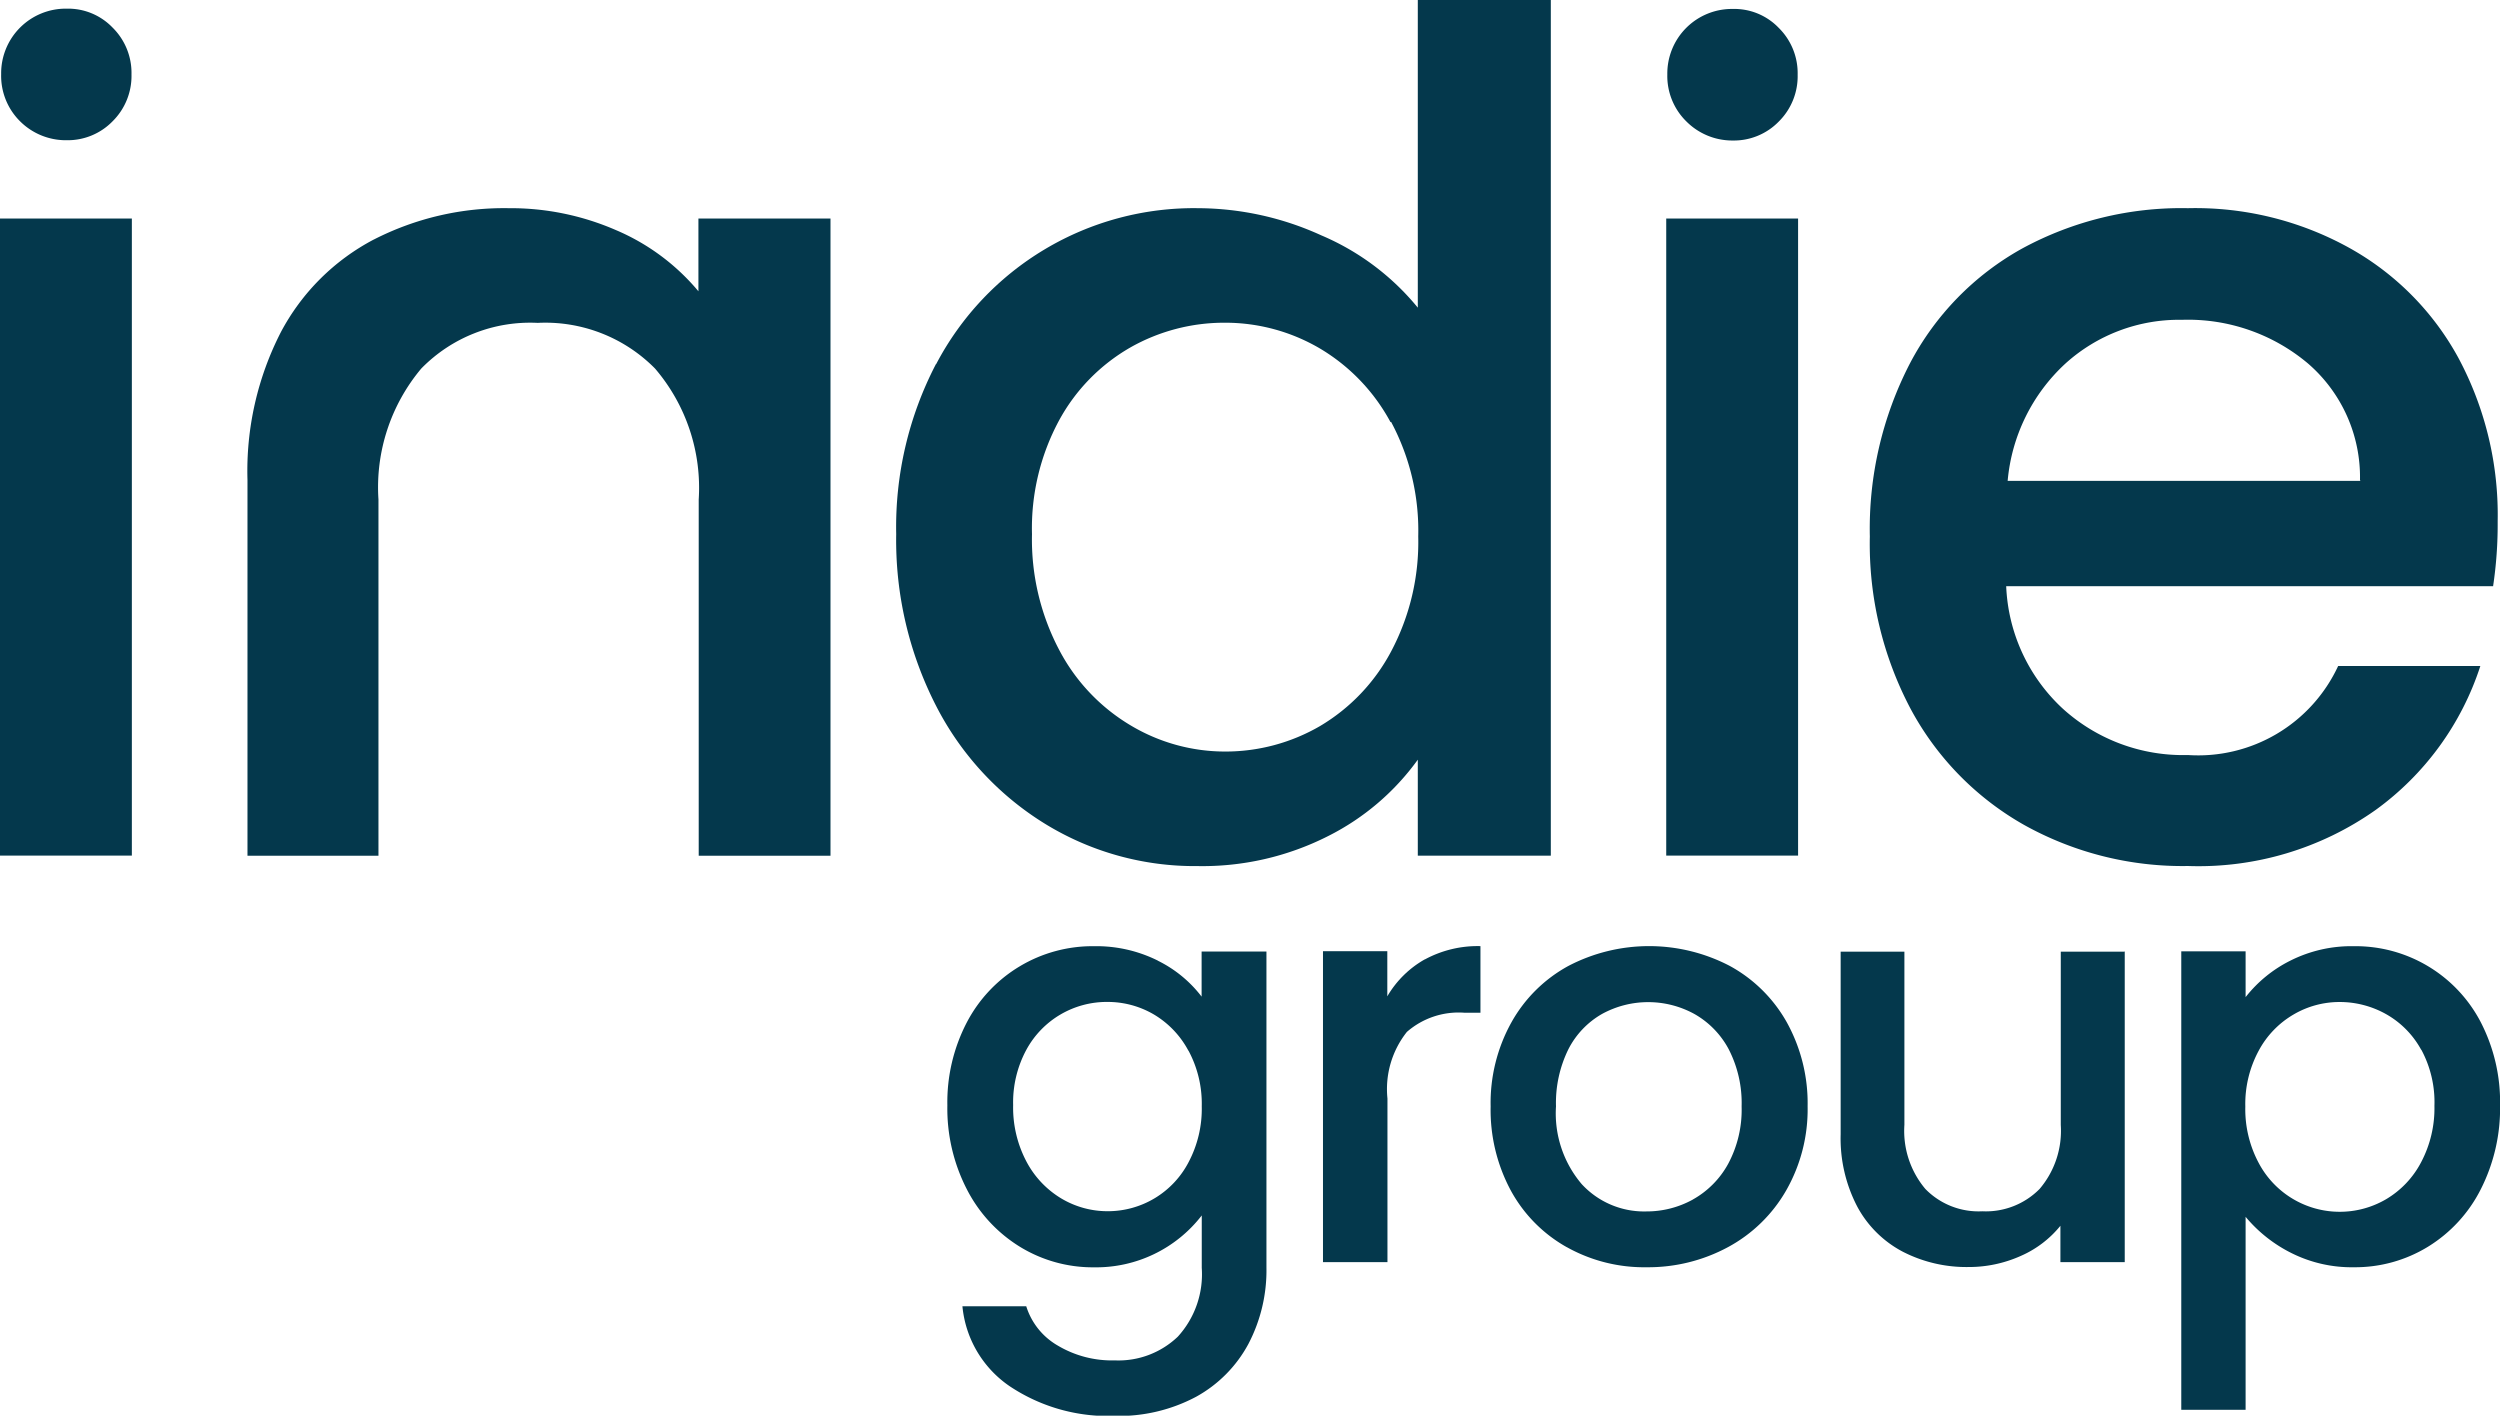
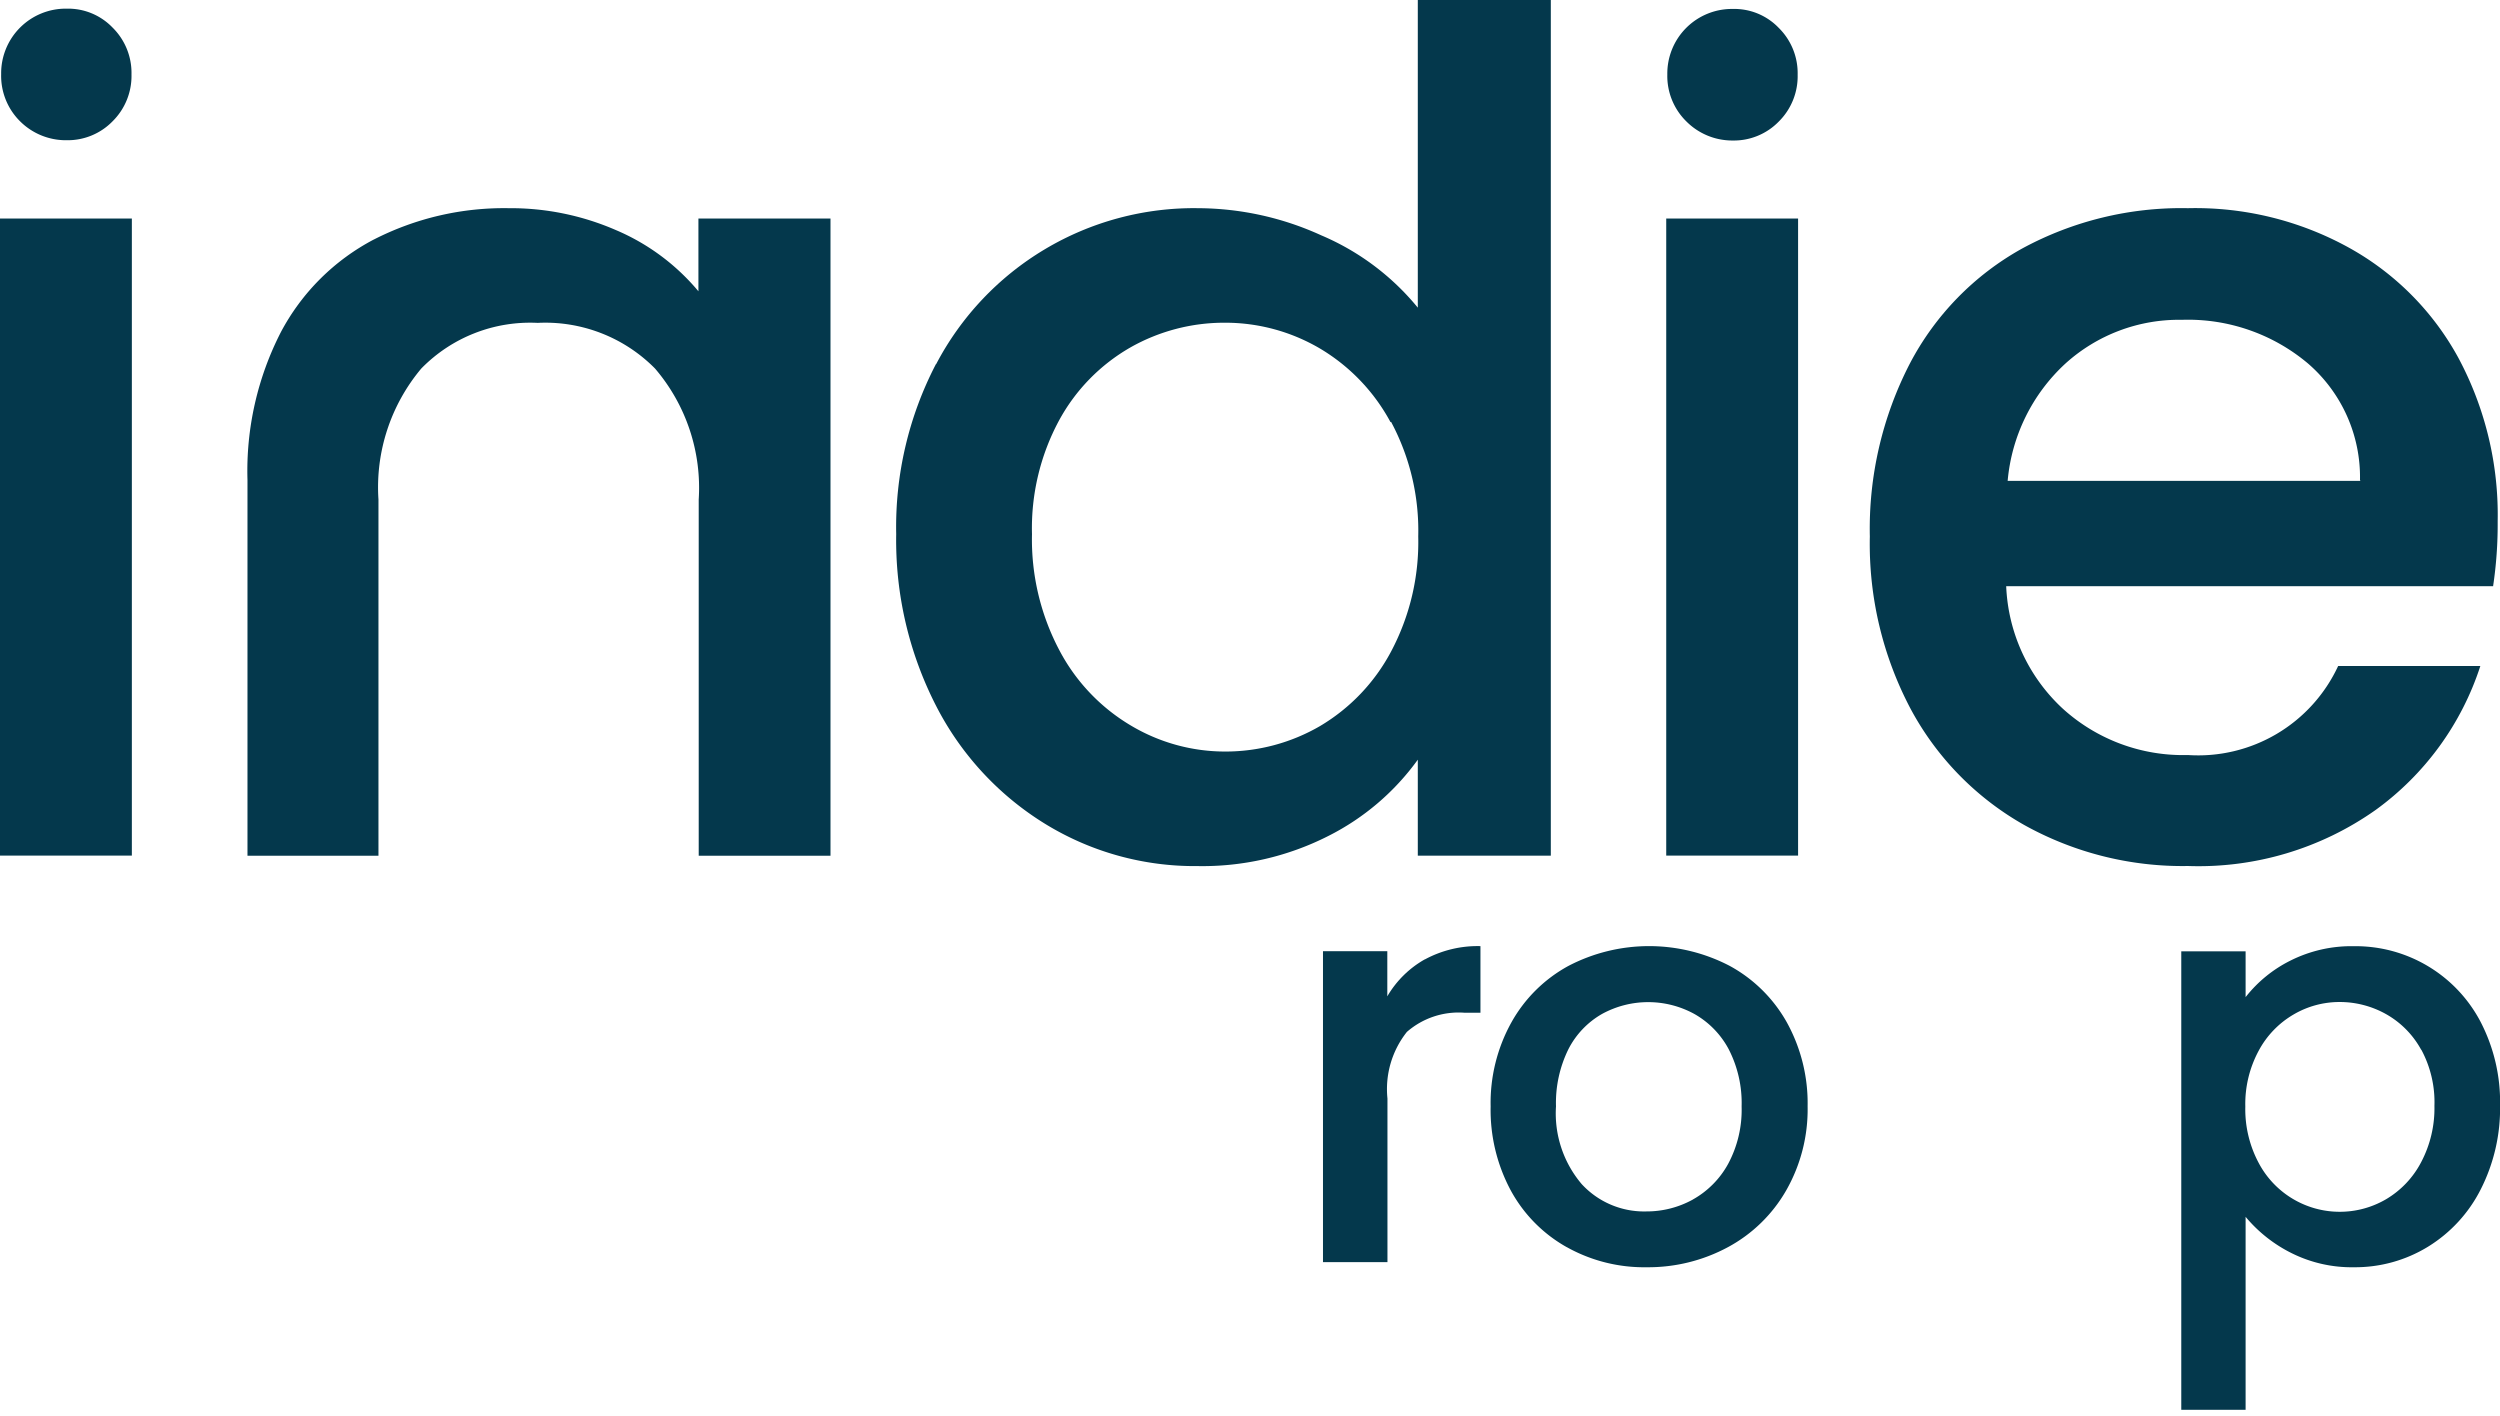
<svg xmlns="http://www.w3.org/2000/svg" id="IG-logo-zwart-rgb" width="34.356" height="19.455" viewBox="0 0 34.356 19.455">
  <path id="Path_2720" data-name="Path 2720" d="M1.812,25.17v8.755H0V25.17Z" transform="translate(0 -22.167)" fill="#04384c" />
  <path id="Path_2721" data-name="Path 2721" d="M30.249,24.4a3.049,3.049,0,0,0-1.279,1.272,4.177,4.177,0,0,0-.46,2.034V32.87h1.8V27.975a2.54,2.54,0,0,1,.588-1.8,2.092,2.092,0,0,1,1.6-.628,2.118,2.118,0,0,1,1.613.628,2.521,2.521,0,0,1,.6,1.8V32.87h1.811V24.113H34.707v1a3.005,3.005,0,0,0-1.136-.842,3.625,3.625,0,0,0-1.47-.3,3.927,3.927,0,0,0-1.851.429Z" transform="translate(-25.109 -21.11)" fill="#04384c" />
  <path id="Path_2722" data-name="Path 2722" d="M103.788,5.006a4,4,0,0,1,3.6-2.145,4.108,4.108,0,0,1,1.693.373,3.458,3.458,0,0,1,1.327.994V0h1.828V11.759h-1.828V10.44a3.4,3.4,0,0,1-1.231,1.049,3.819,3.819,0,0,1-1.8.413,3.924,3.924,0,0,1-2.09-.58A4.091,4.091,0,0,1,103.788,9.7a4.989,4.989,0,0,1-.548-2.36A4.849,4.849,0,0,1,103.788,5Zm6.245.795a2.622,2.622,0,0,0-.977-1.016,2.564,2.564,0,0,0-1.3-.35,2.613,2.613,0,0,0-1.3.341,2.57,2.57,0,0,0-.977,1,3.123,3.123,0,0,0-.373,1.565,3.258,3.258,0,0,0,.373,1.589,2.619,2.619,0,0,0,.985,1.04,2.527,2.527,0,0,0,1.3.358,2.586,2.586,0,0,0,1.3-.35,2.614,2.614,0,0,0,.977-1.025,3.209,3.209,0,0,0,.373-1.581,3.168,3.168,0,0,0-.373-1.574Z" transform="translate(-90.924)" fill="#04384c" />
  <path id="Path_2723" data-name="Path 2723" d="M193.752,25.17v8.755H191.94V25.17Z" transform="translate(-169.042 -22.167)" fill="#04384c" />
  <path id="Path_2724" data-name="Path 2724" d="M223.963,29.175h-6.69a2.426,2.426,0,0,0,.779,1.684,2.46,2.46,0,0,0,1.717.636,2.121,2.121,0,0,0,2.066-1.224h1.954a3.942,3.942,0,0,1-1.438,1.978,4.217,4.217,0,0,1-2.582.771,4.474,4.474,0,0,1-2.249-.564,4.007,4.007,0,0,1-1.557-1.589,4.849,4.849,0,0,1-.564-2.375,4.948,4.948,0,0,1,.549-2.375,3.851,3.851,0,0,1,1.541-1.581,4.585,4.585,0,0,1,2.281-.556,4.368,4.368,0,0,1,2.208.54,3.816,3.816,0,0,1,1.509,1.517,4.571,4.571,0,0,1,.54,2.249,5.745,5.745,0,0,1-.063.89Zm-1.828-1.461a2.064,2.064,0,0,0-.715-1.6,2.56,2.56,0,0,0-1.732-.6,2.326,2.326,0,0,0-1.6.6,2.491,2.491,0,0,0-.795,1.613h4.847Z" transform="translate(-189.703 -21.119)" fill="#04384c" />
  <g id="Group_2847" data-name="Group 2847" transform="translate(13.019 13.002)">
-     <path id="Path_2725" data-name="Path 2725" d="M112.024,109.2a1.706,1.706,0,0,1,.6.493v-.62h.891v4.342a2.181,2.181,0,0,1-.248,1.051,1.8,1.8,0,0,1-.717.725,2.255,2.255,0,0,1-1.12.264,2.437,2.437,0,0,1-1.442-.407,1.5,1.5,0,0,1-.651-1.1h.877a.949.949,0,0,0,.431.539,1.455,1.455,0,0,0,.787.205,1.179,1.179,0,0,0,.865-.326,1.272,1.272,0,0,0,.329-.946V112.7a1.833,1.833,0,0,1-1.48.713,1.915,1.915,0,0,1-1.02-.283,1.989,1.989,0,0,1-.729-.791,2.424,2.424,0,0,1-.267-1.151,2.375,2.375,0,0,1,.267-1.14A1.95,1.95,0,0,1,111.146,109a1.891,1.891,0,0,1,.88.2Zm.419,1.237a1.276,1.276,0,0,0-.477-.5,1.252,1.252,0,0,0-.636-.171,1.257,1.257,0,0,0-1.113.655,1.523,1.523,0,0,0-.183.764,1.588,1.588,0,0,0,.183.775,1.293,1.293,0,0,0,.481.508,1.238,1.238,0,0,0,.632.174,1.25,1.25,0,0,0,1.113-.67,1.568,1.568,0,0,0,.183-.772A1.54,1.54,0,0,0,112.443,110.434Z" transform="translate(-109.13 -108.999)" fill="#04384c" />
    <path id="Path_2726" data-name="Path 2726" d="M153.8,109.173a1.523,1.523,0,0,1,.764-.183v.915h-.224a1.081,1.081,0,0,0-.787.264,1.263,1.263,0,0,0-.267.915v2.249H152.4v-4.273h.884v.62a1.386,1.386,0,0,1,.515-.508Z" transform="translate(-147.238 -108.99)" fill="#04384c" />
    <path id="Path_2727" data-name="Path 2727" d="M172.756,113.127a1.973,1.973,0,0,1-.767-.775,2.337,2.337,0,0,1-.279-1.16,2.278,2.278,0,0,1,.286-1.155,1.98,1.98,0,0,1,.783-.775,2.394,2.394,0,0,1,2.217,0,1.991,1.991,0,0,1,.784.775,2.3,2.3,0,0,1,.286,1.155,2.246,2.246,0,0,1-.295,1.156,2.032,2.032,0,0,1-.8.779,2.312,2.312,0,0,1-1.12.276,2.176,2.176,0,0,1-1.094-.276Zm1.733-.655a1.245,1.245,0,0,0,.484-.488,1.571,1.571,0,0,0,.186-.791,1.614,1.614,0,0,0-.178-.787,1.208,1.208,0,0,0-.472-.484,1.32,1.32,0,0,0-1.268,0,1.169,1.169,0,0,0-.462.484,1.67,1.67,0,0,0-.171.787,1.5,1.5,0,0,0,.353,1.067,1.165,1.165,0,0,0,.888.376A1.314,1.314,0,0,0,174.49,112.472Z" transform="translate(-164.244 -108.99)" fill="#04384c" />
-     <path id="Path_2728" data-name="Path 2728" d="M215.917,109.58v4.273h-.884v-.5a1.445,1.445,0,0,1-.546.415,1.741,1.741,0,0,1-.717.152,1.913,1.913,0,0,1-.9-.209,1.5,1.5,0,0,1-.628-.62,2.024,2.024,0,0,1-.229-.993v-2.512h.876v2.381a1.237,1.237,0,0,0,.288.88,1.021,1.021,0,0,0,.783.307,1.037,1.037,0,0,0,.787-.307,1.232,1.232,0,0,0,.291-.88v-2.381h.884Z" transform="translate(-199.737 -109.51)" fill="#04384c" />
    <path id="Path_2729" data-name="Path 2729" d="M252.757,109.2a1.868,1.868,0,0,1,.876-.2,1.939,1.939,0,0,1,1.745,1.047,2.4,2.4,0,0,1,.264,1.14,2.465,2.465,0,0,1-.264,1.151,1.964,1.964,0,0,1-.725.791,1.915,1.915,0,0,1-1.02.283,1.846,1.846,0,0,1-.868-.2,1.95,1.95,0,0,1-.62-.493v2.652h-.884v-6.3h.884v.629a1.806,1.806,0,0,1,.612-.5Zm1.8,1.222a1.245,1.245,0,0,0-.481-.488,1.3,1.3,0,0,0-.639-.167,1.248,1.248,0,0,0-.632.171,1.268,1.268,0,0,0-.481.5,1.543,1.543,0,0,0-.183.767,1.568,1.568,0,0,0,.183.772,1.26,1.26,0,0,0,1.752.5,1.277,1.277,0,0,0,.481-.508,1.589,1.589,0,0,0,.183-.775A1.523,1.523,0,0,0,254.56,110.423Z" transform="translate(-234.304 -108.999)" fill="#04384c" />
  </g>
  <path id="Path_2730" data-name="Path 2730" d="M192.33,2.548a.875.875,0,0,1-.26-.644.888.888,0,0,1,.9-.9.846.846,0,0,1,.631.26.875.875,0,0,1,.26.644.877.877,0,0,1-.26.644.861.861,0,0,1-.631.26A.891.891,0,0,1,192.33,2.548Z" transform="translate(-169.157 -0.881)" fill="#04384c" />
  <path id="Path_2731" data-name="Path 2731" d="M.39,2.548A.879.879,0,0,1,.13,1.9a.888.888,0,0,1,.9-.9.848.848,0,0,1,.631.26.875.875,0,0,1,.26.644.877.877,0,0,1-.26.644.861.861,0,0,1-.631.26A.891.891,0,0,1,.39,2.548Z" transform="translate(-0.114 -0.881)" fill="#04384c" />
</svg>